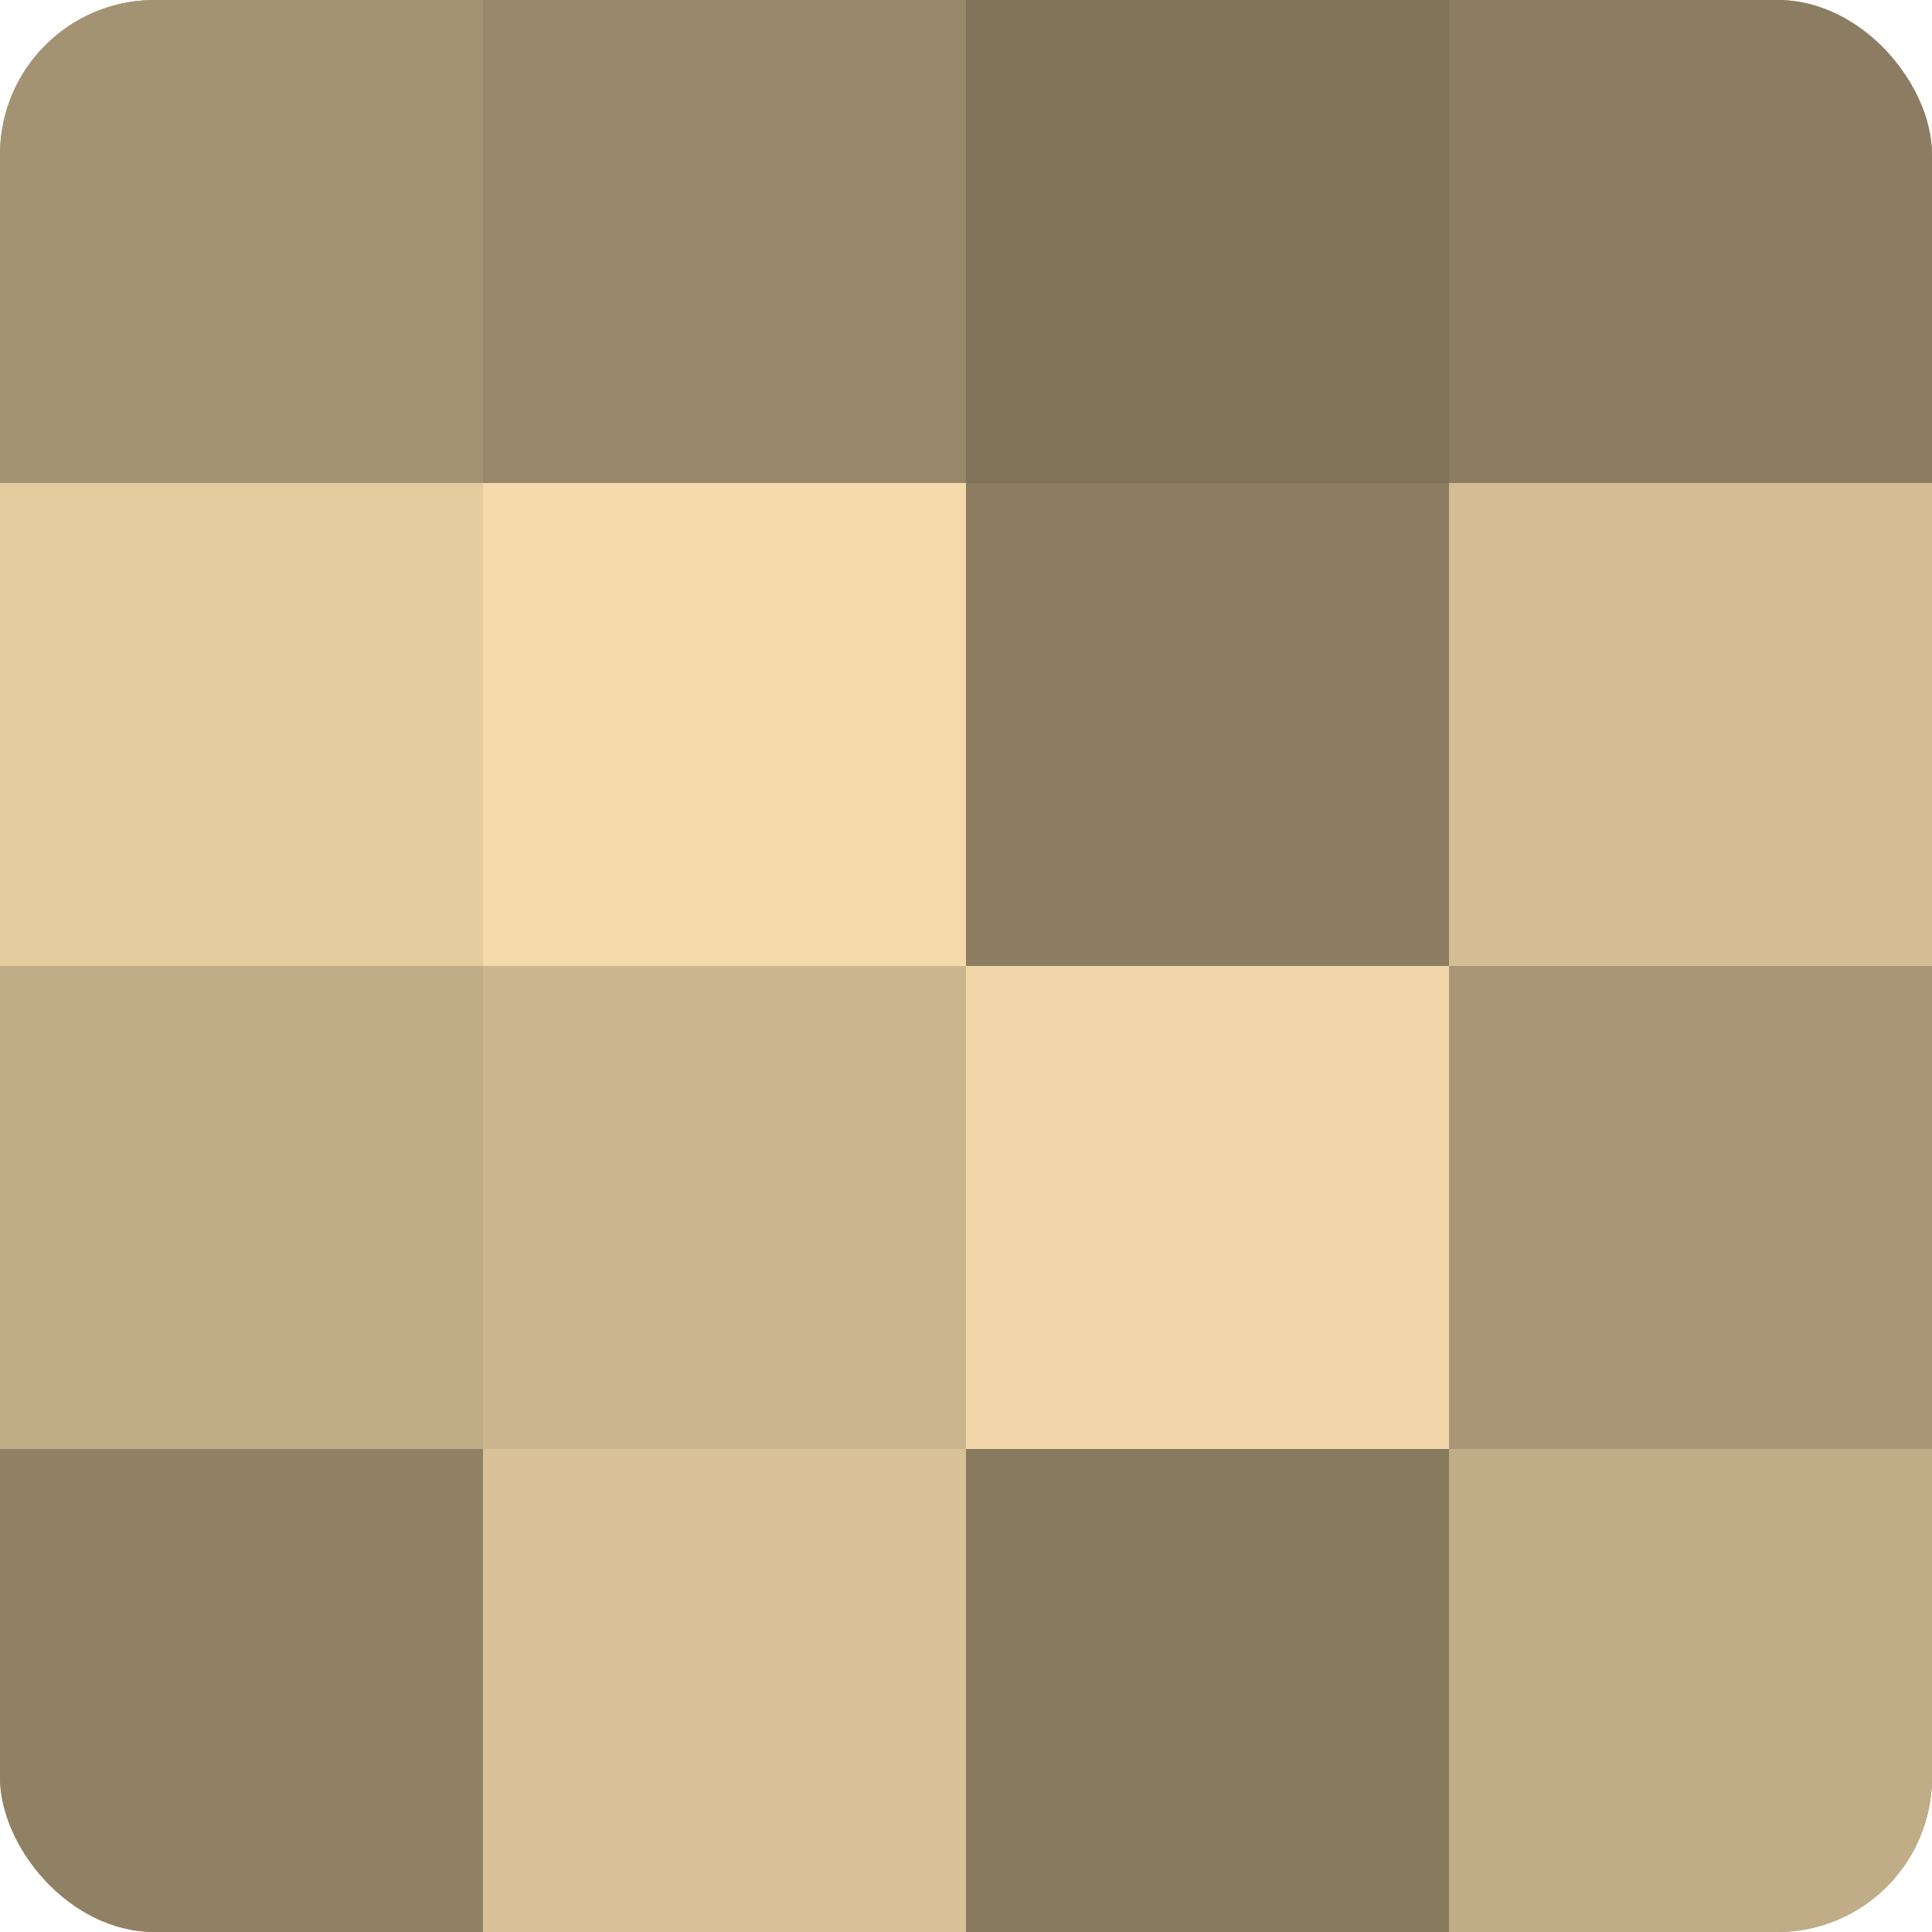
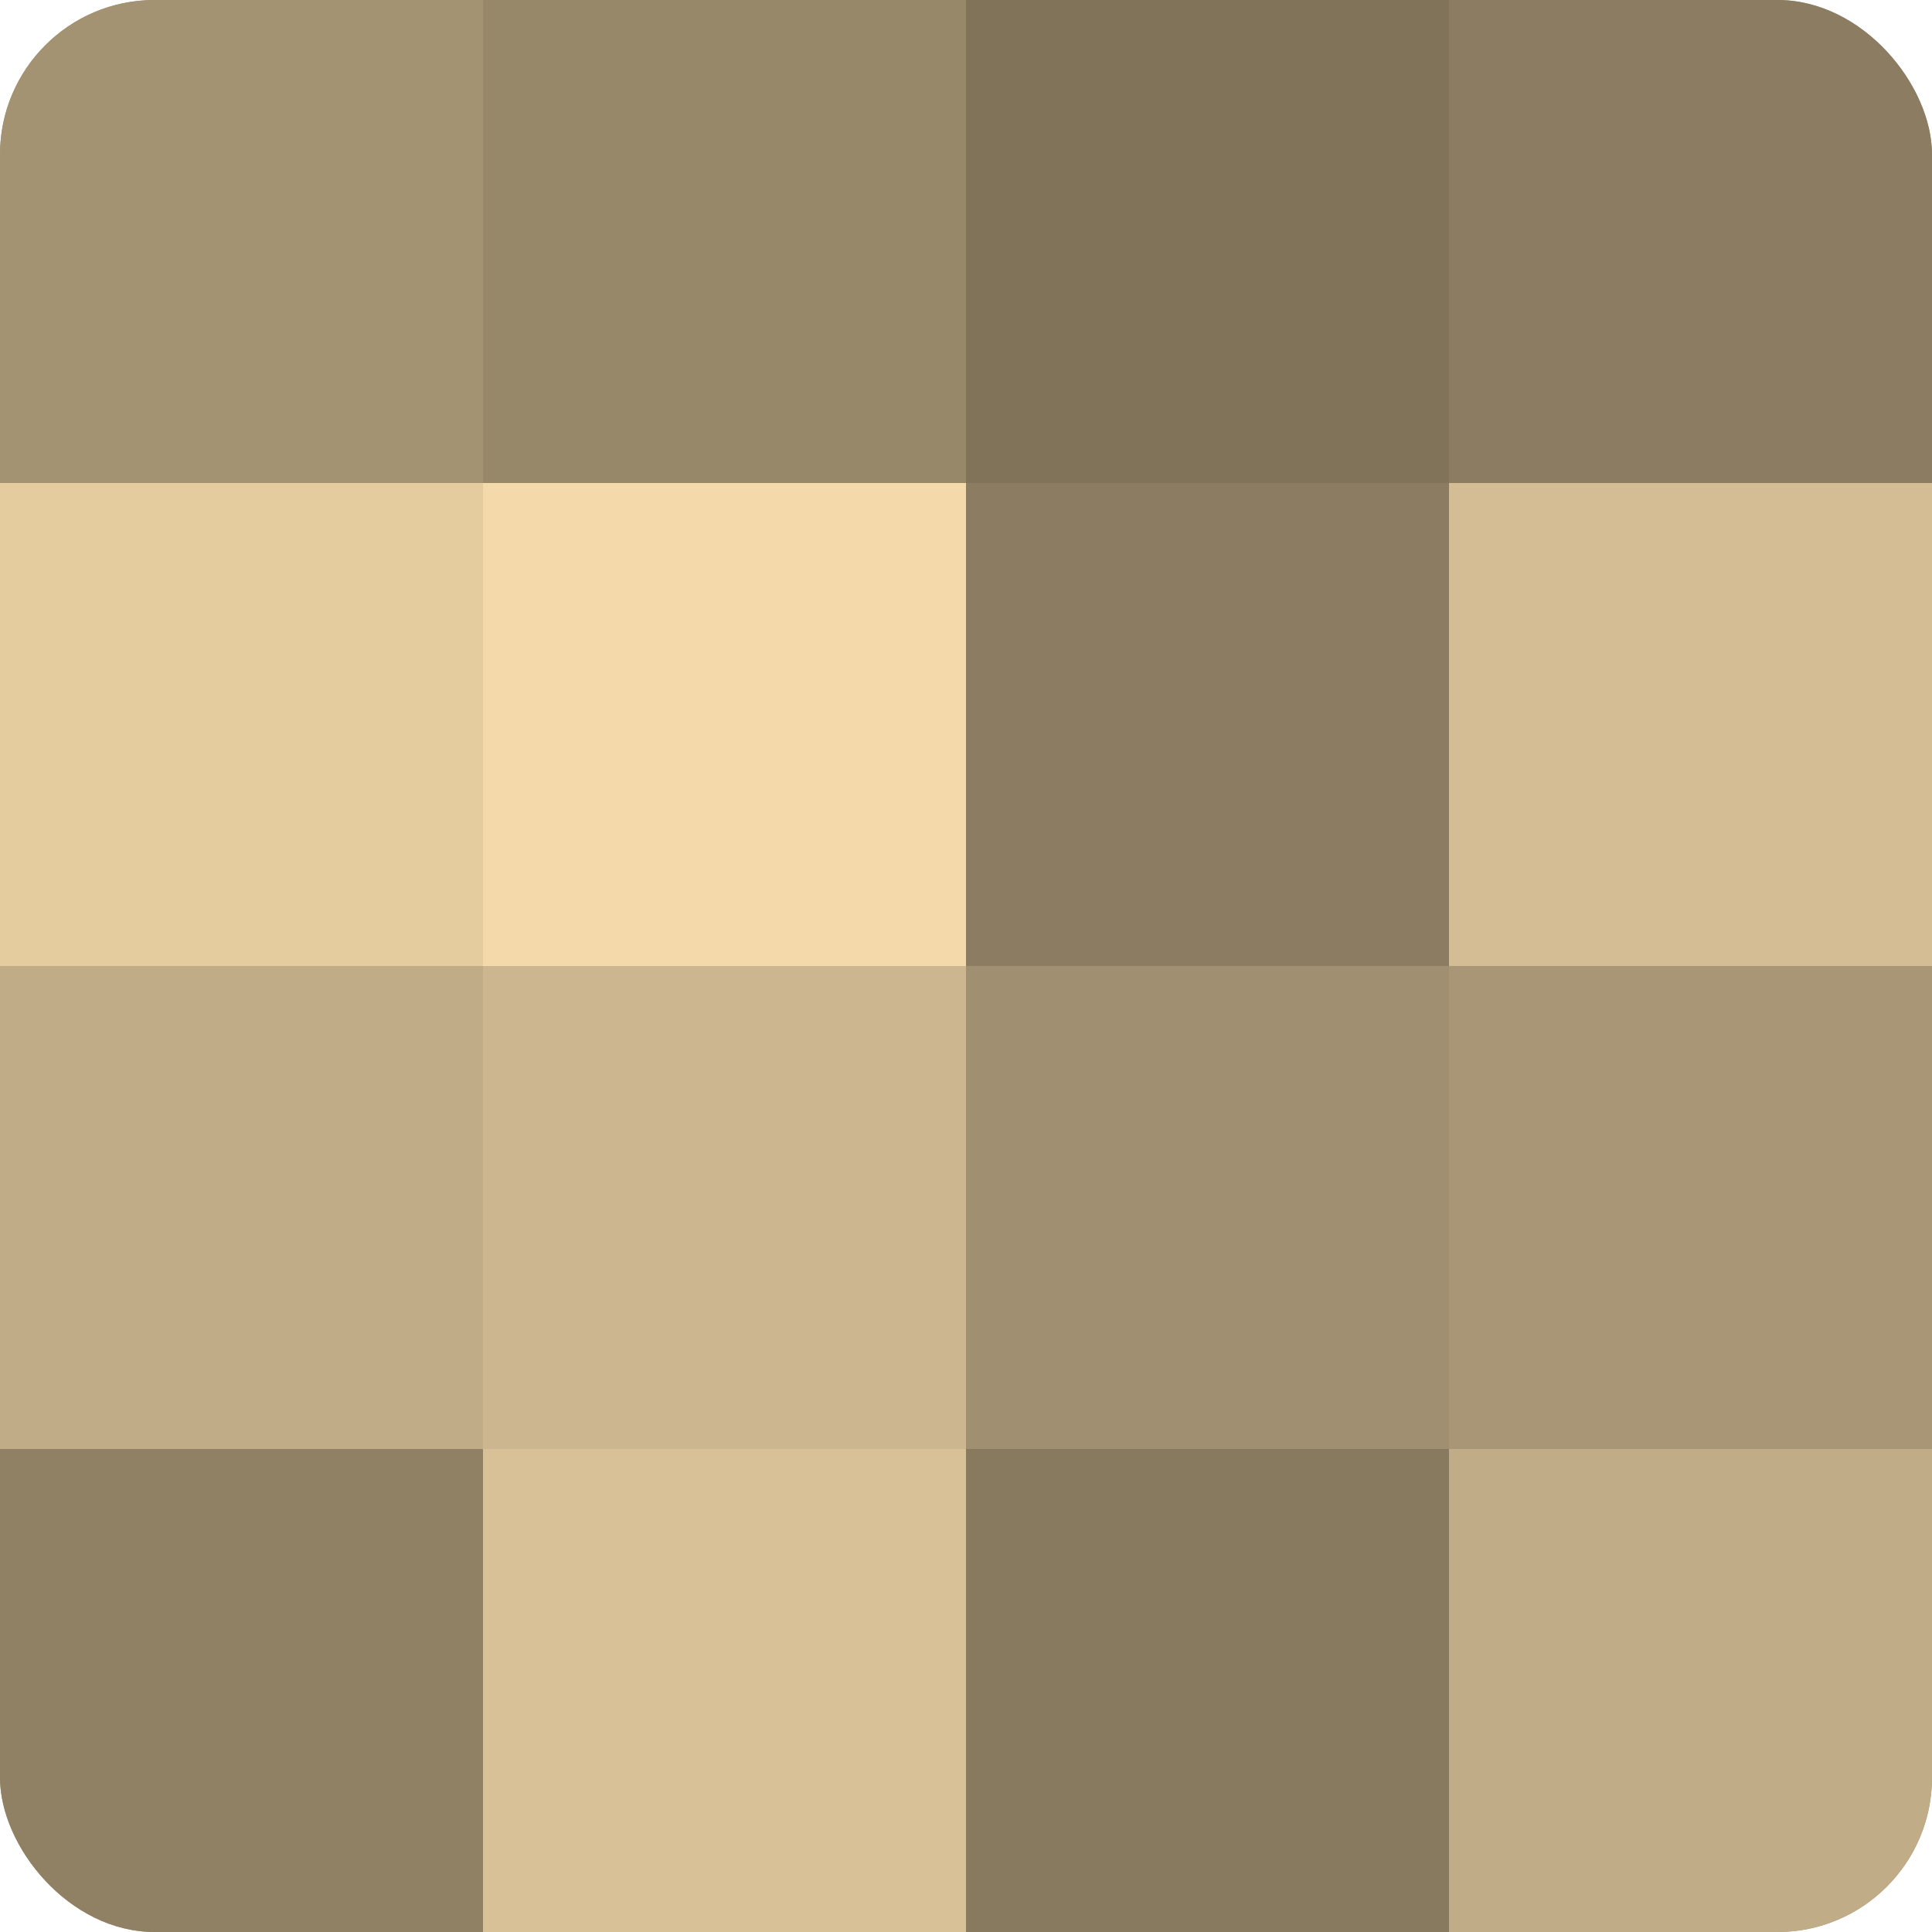
<svg xmlns="http://www.w3.org/2000/svg" width="60" height="60" viewBox="0 0 100 100" preserveAspectRatio="xMidYMid meet">
  <defs>
    <clipPath id="c" width="100" height="100">
      <rect width="100" height="100" rx="8" ry="8" />
    </clipPath>
  </defs>
  <g clip-path="url(#c)">
    <rect width="100" height="100" fill="#a08f70" />
    <rect width="25" height="25" fill="#a49373" />
    <rect y="25" width="25" height="25" fill="#e4cc9f" />
    <rect y="50" width="25" height="25" fill="#c0ac86" />
    <rect y="75" width="25" height="25" fill="#908165" />
    <rect x="25" width="25" height="25" fill="#98886a" />
    <rect x="25" y="25" width="25" height="25" fill="#f4daab" />
    <rect x="25" y="50" width="25" height="25" fill="#ccb68f" />
    <rect x="25" y="75" width="25" height="25" fill="#d8c197" />
    <rect x="50" width="25" height="25" fill="#80735a" />
    <rect x="50" y="25" width="25" height="25" fill="#8c7d62" />
-     <rect x="50" y="50" width="25" height="25" fill="#f0d6a8" />
    <rect x="50" y="75" width="25" height="25" fill="#887a5f" />
    <rect x="75" width="25" height="25" fill="#8c7d62" />
    <rect x="75" y="25" width="25" height="25" fill="#d4bd94" />
    <rect x="75" y="50" width="25" height="25" fill="#a89676" />
    <rect x="75" y="75" width="25" height="25" fill="#c0ac86" />
  </g>
</svg>